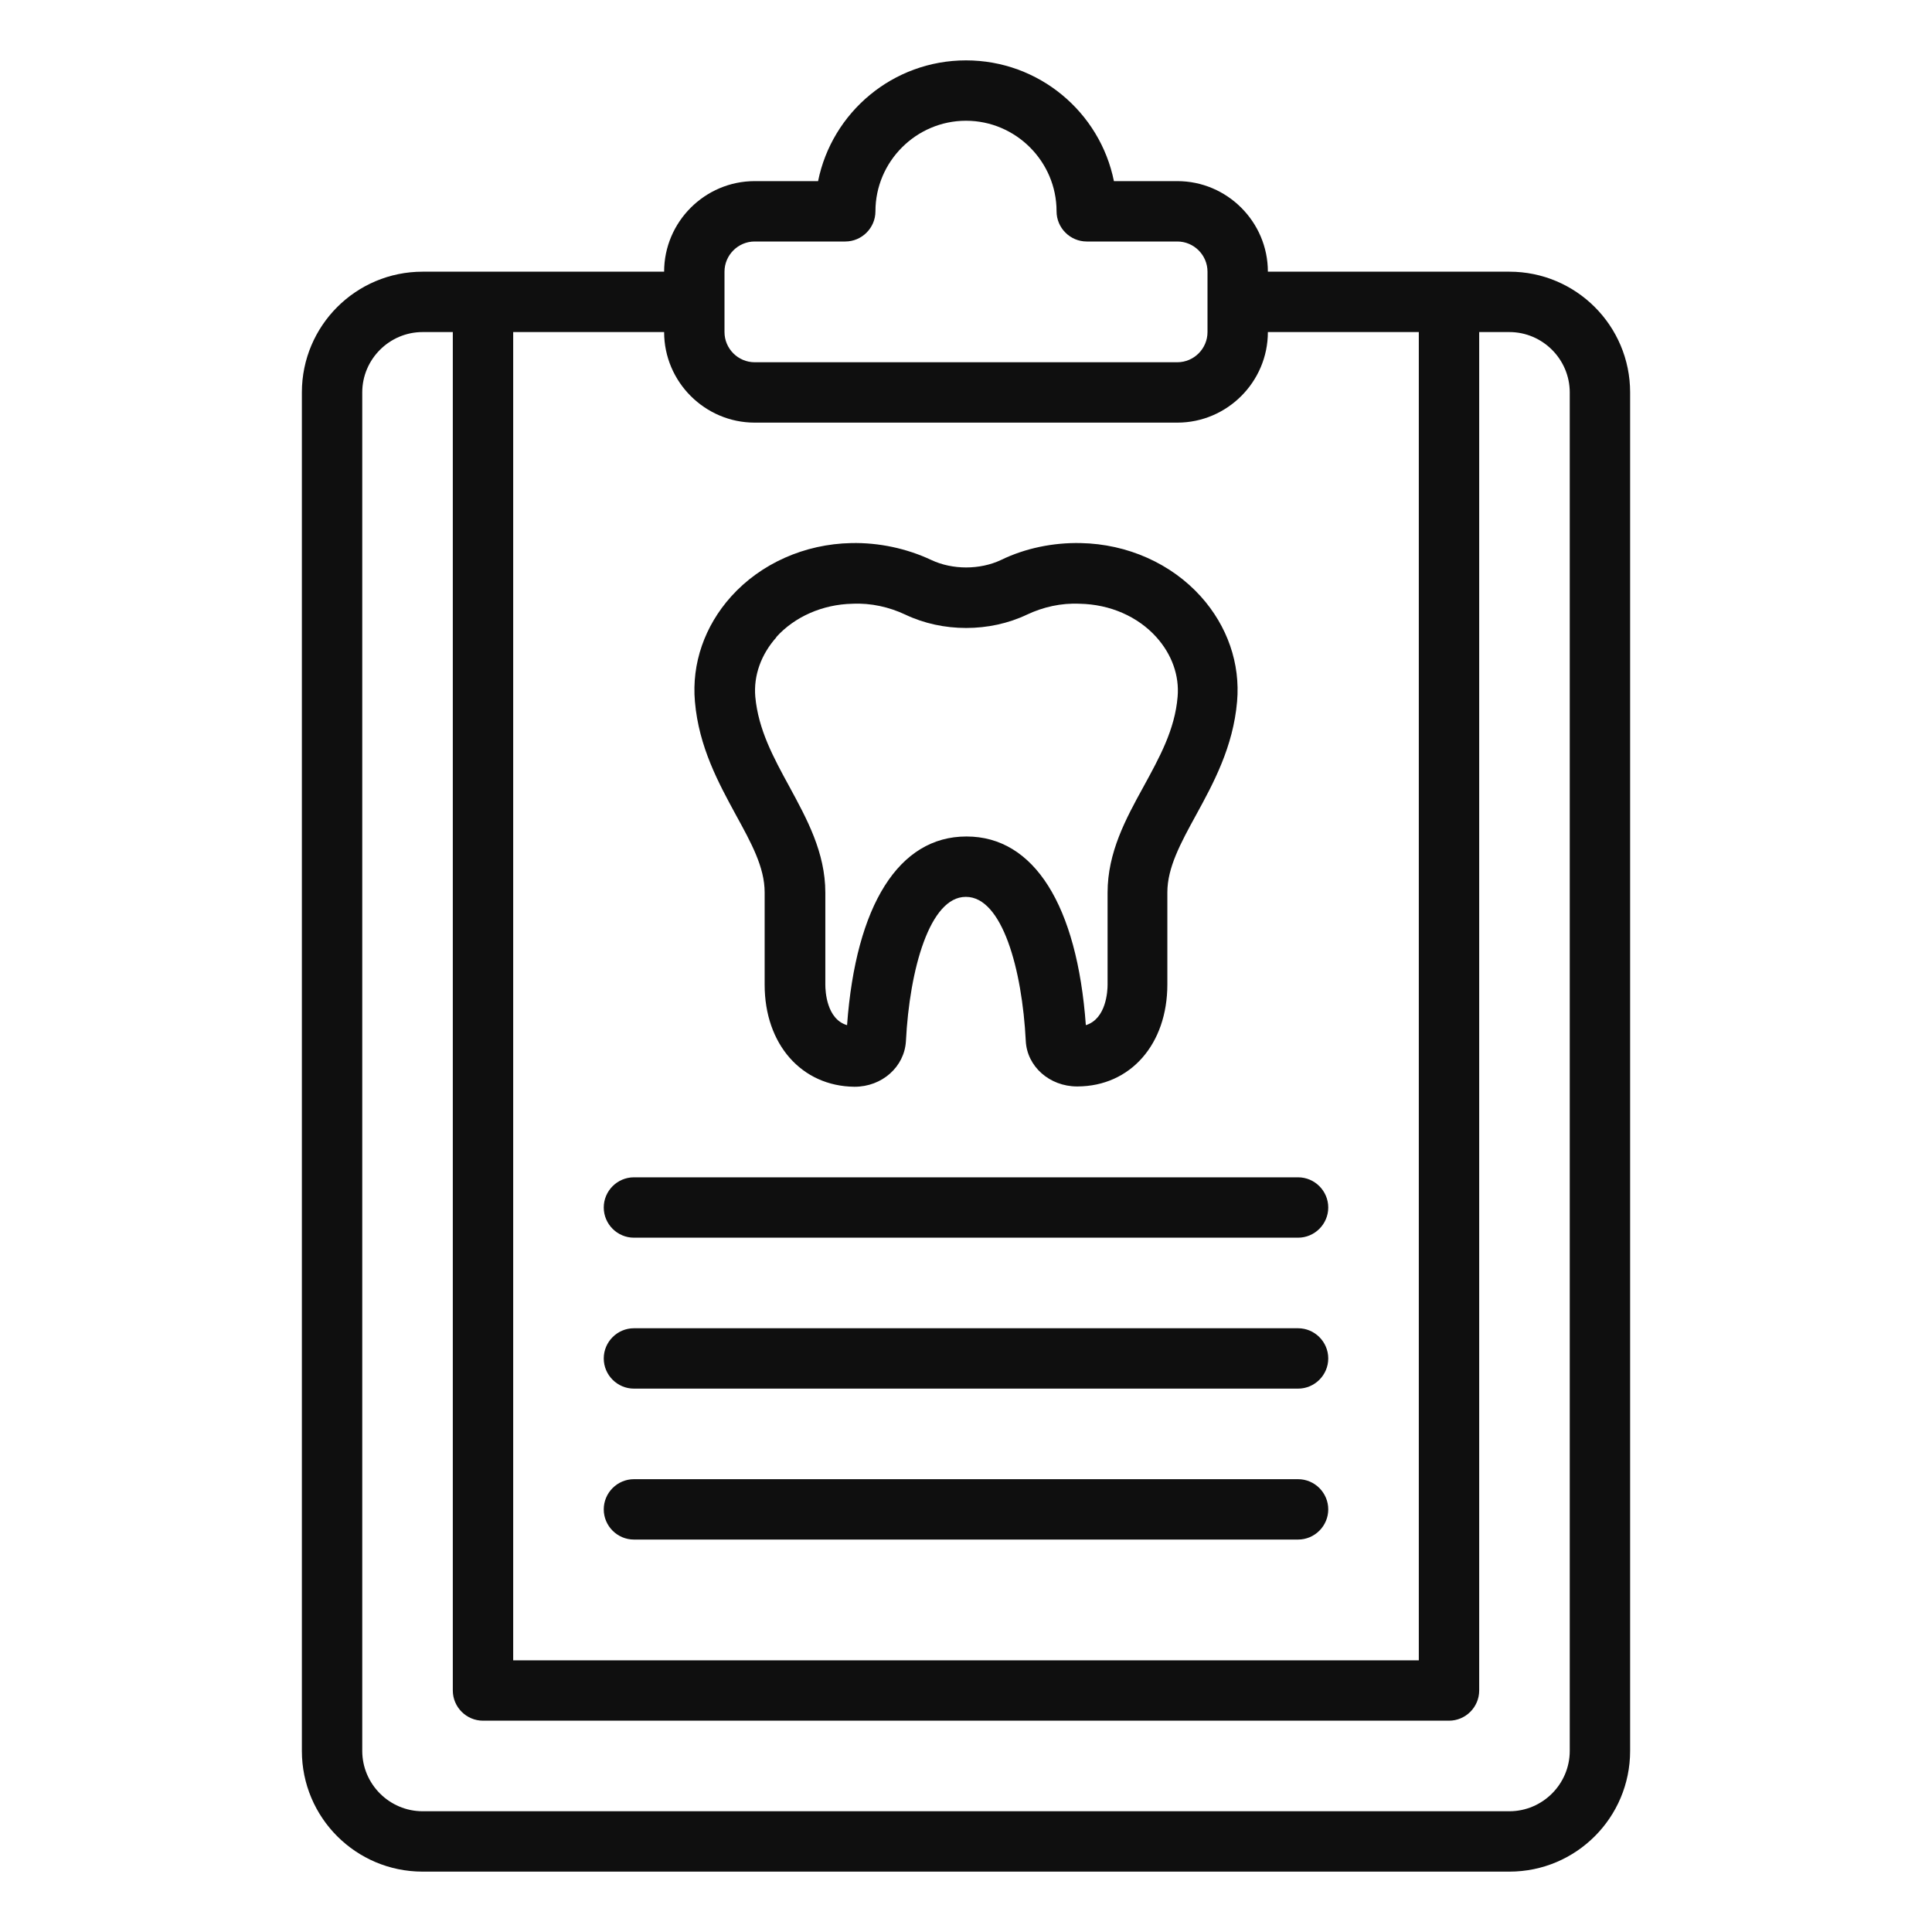
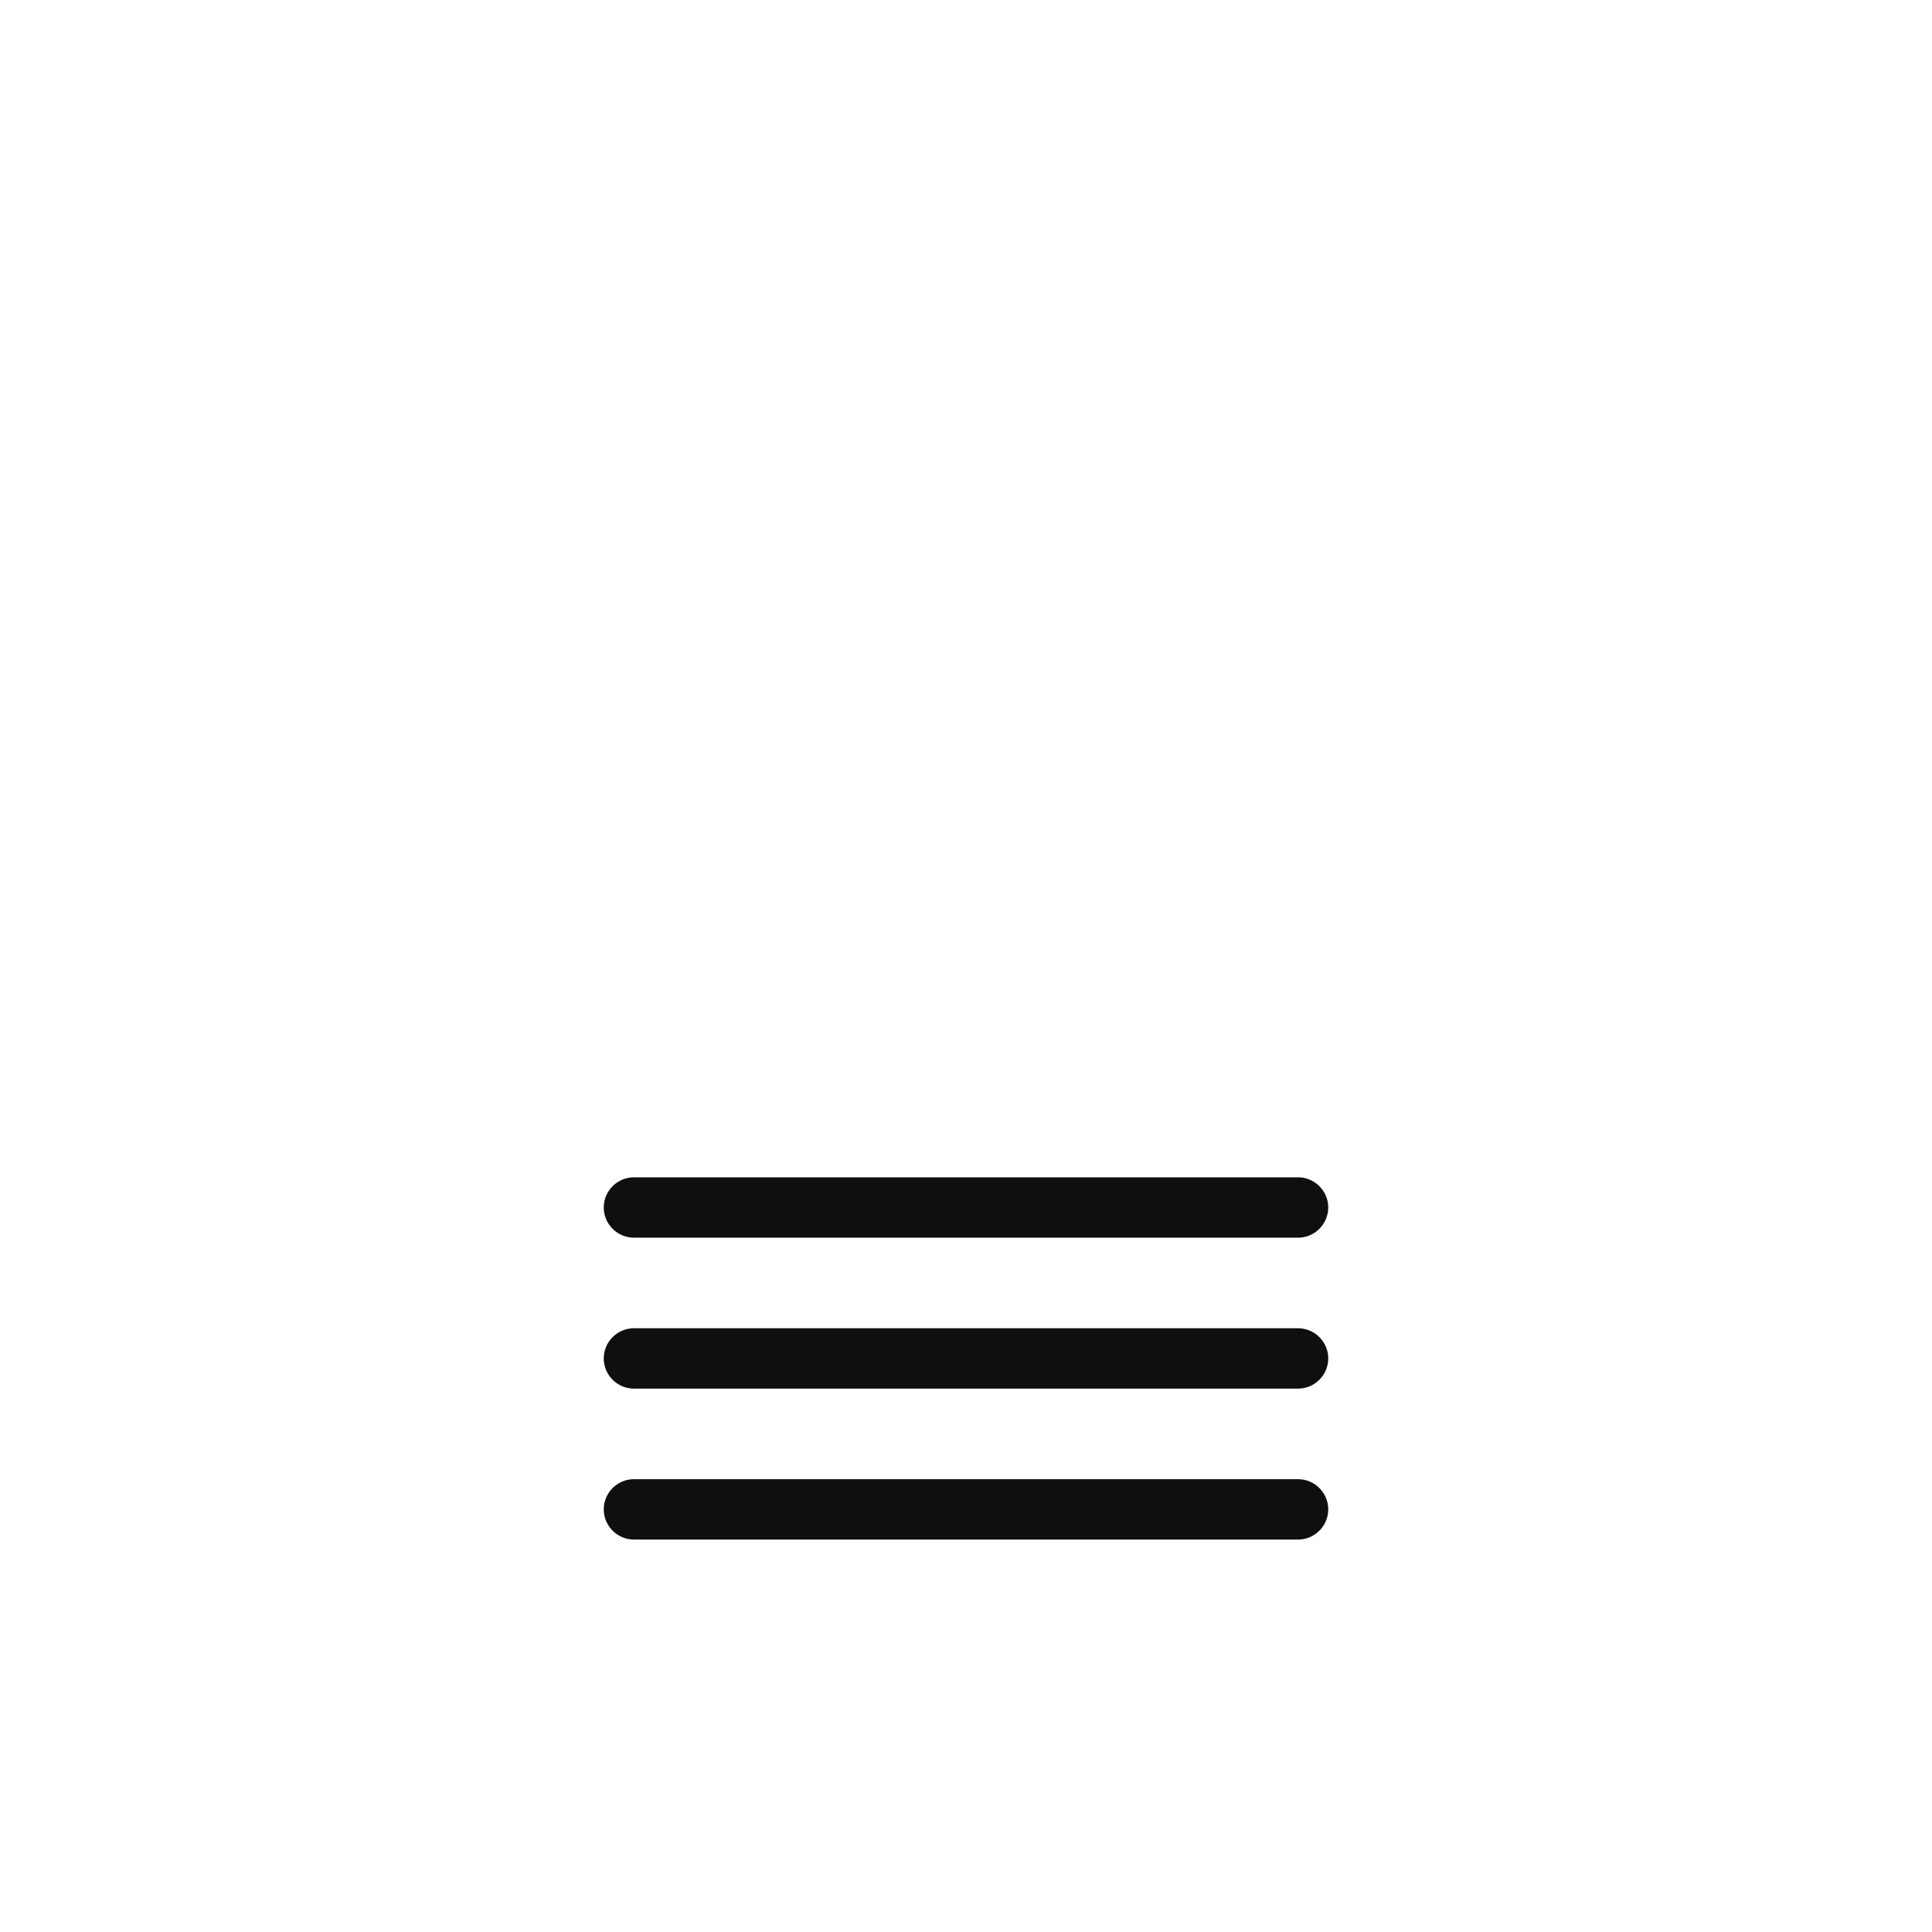
<svg xmlns="http://www.w3.org/2000/svg" id="dentalrecords" viewBox="0 0 64 64">
-   <path d="m25.33,29.57v3.05c0,1.97,1.22,3.36,2.97,3.38h.01c.91,0,1.65-.66,1.7-1.51.12-2.38.79-4.78,1.98-4.78h.01c1.2,0,1.86,2.4,1.98,4.77.04.85.79,1.51,1.7,1.51h.02c1.75-.01,2.97-1.4,2.97-3.38v-3.05c0-.82.44-1.63.95-2.56.58-1.06,1.23-2.26,1.36-3.76.11-1.26-.32-2.5-1.2-3.48-.98-1.09-2.43-1.74-3.98-1.77-.91-.02-1.84.17-2.64.56-.7.33-1.61.33-2.31,0-.81-.38-1.73-.58-2.65-.56-1.55.03-3,.68-3.98,1.77-.88.98-1.31,2.22-1.2,3.48.13,1.51.79,2.71,1.36,3.76.51.93.95,1.73.95,2.56Zm.38-8.46c.61-.68,1.54-1.09,2.53-1.11.61-.03,1.22.11,1.75.36,1.24.59,2.79.59,4.03,0,.53-.25,1.13-.39,1.75-.36,1,.02,1.92.42,2.54,1.11.51.57.76,1.27.7,1.97-.09,1.09-.6,2.01-1.13,2.98-.59,1.07-1.19,2.18-1.19,3.51v3.05c0,.2-.04,1.13-.72,1.34-.29-3.98-1.72-6.25-3.95-6.25h-.01c-2.23,0-3.66,2.27-3.95,6.25-.68-.2-.72-1.13-.72-1.34v-3.05c0-1.33-.61-2.44-1.19-3.51-.53-.97-1.03-1.89-1.13-2.98-.06-.7.19-1.4.7-1.97Z" fill="#0f0f0f" class="color000000 svgShape" />
-   <path d="m50,9h-8c0-1.65-1.35-3-3-3h-2.1c-.46-2.28-2.48-4-4.9-4s-4.44,1.72-4.9,4h-2.1c-1.65,0-3,1.35-3,3h-8c-2.21,0-4,1.79-4,4v45c0,2.21,1.79,4,4,4h36c2.21,0,4-1.79,4-4V13c0-2.21-1.79-4-4-4Zm-26,0c0-.55.45-1,1-1h3c.55,0,1-.45,1-1,0-1.65,1.35-3,3-3s3,1.35,3,3c0,.55.45,1,1,1h3c.55,0,1,.45,1,1v2c0,.55-.45,1-1,1h-14c-.55,0-1-.45-1-1v-2Zm-2,2c0,1.65,1.35,3,3,3h14c1.65,0,3-1.35,3-3h5v44h-30V11h5Zm30,47c0,1.1-.9,2-2,2H14c-1.1,0-2-.9-2-2V13c0-1.1.9-2,2-2h1v45c0,.55.45,1,1,1h32c.55,0,1-.45,1-1V11h1c1.1,0,2,.9,2,2v45Z" fill="#0f0f0f" class="color000000 svgShape" />
  <path d="M21 41h22c.55 0 1-.45 1-1s-.45-1-1-1h-22c-.55 0-1 .45-1 1s.45 1 1 1ZM21 46h22c.55 0 1-.45 1-1s-.45-1-1-1h-22c-.55 0-1 .45-1 1s.45 1 1 1ZM21 51h22c.55 0 1-.45 1-1s-.45-1-1-1h-22c-.55 0-1 .45-1 1s.45 1 1 1Z" fill="#0f0f0f" class="color000000 svgShape" />
</svg>